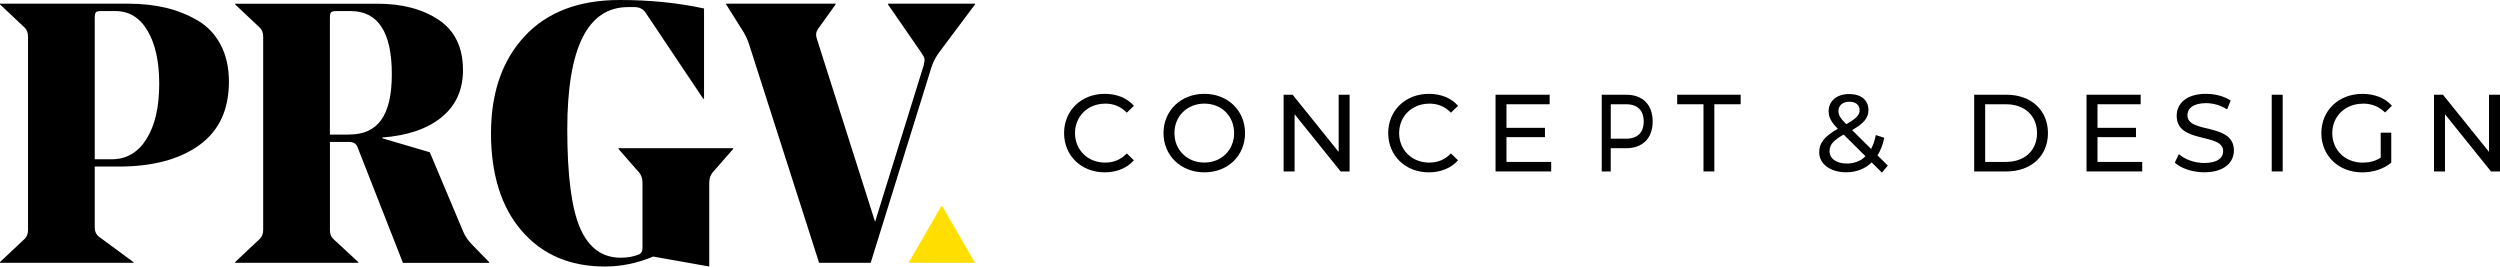
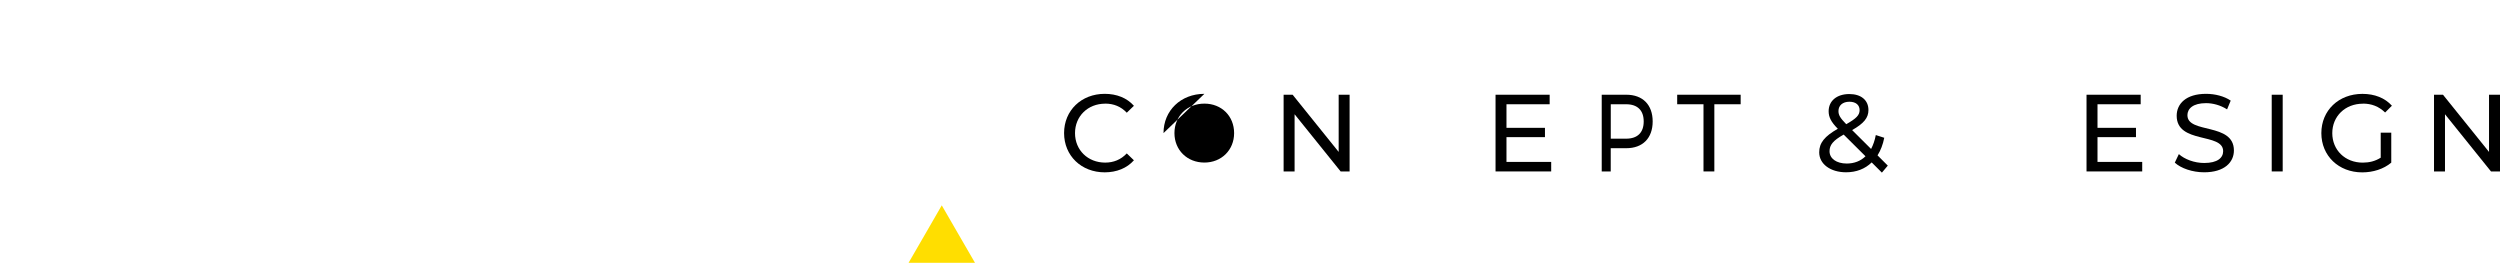
<svg xmlns="http://www.w3.org/2000/svg" viewBox="0 0 585.34 62.4">
  <defs>
    <style>.d{fill:#ffde00;}</style>
  </defs>
  <g id="a" />
  <g id="b">
    <g id="c">
      <g>
        <g>
          <path d="M380.79,22.18h-5.77v17.96h2.11v-5.44h3.65c3.84,0,6.17-2.36,6.17-6.26s-2.32-6.26-6.17-6.26Zm-.06,10.29h-3.59v-8.06h3.59c2.7,0,4.12,1.46,4.12,4.03s-1.42,4.03-4.12,4.03Z" />
-           <path d="M281.99,21.97c-5.52,0-9.57,3.93-9.57,9.19s4.05,9.19,9.57,9.19,9.52-3.9,9.52-9.19-4.05-9.19-9.52-9.19Zm0,16.09c-4.03,0-7.01-2.93-7.01-6.9s2.98-6.9,7.01-6.9,6.96,2.92,6.96,6.9-2.98,6.9-6.96,6.9Z" />
+           <path d="M281.99,21.97c-5.52,0-9.57,3.93-9.57,9.19Zm0,16.09c-4.03,0-7.01-2.93-7.01-6.9s2.98-6.9,7.01-6.9,6.96,2.92,6.96,6.9-2.98,6.9-6.96,6.9Z" />
          <polygon points="392.69 24.41 398.85 24.41 398.85 40.14 401.39 40.14 401.39 24.41 407.55 24.41 407.55 22.18 392.69 22.18 392.69 24.41" />
          <polygon points="352.72 32.11 361.73 32.11 361.73 29.93 352.72 29.93 352.72 24.41 362.83 24.41 362.83 22.18 350.16 22.18 350.16 40.14 363.19 40.14 363.19 37.91 352.72 37.91 352.72 32.11" />
          <path d="M258.76,24.26c1.98,0,3.67,.67,5.06,2.13l1.67-1.62c-1.64-1.85-4.05-2.8-6.83-2.8-5.47,0-9.52,3.88-9.52,9.19s4.05,9.19,9.5,9.19c2.8,0,5.21-.97,6.85-2.82l-1.67-1.61c-1.39,1.46-3.08,2.15-5.06,2.15-4.05,0-7.06-2.93-7.06-6.9s3.01-6.9,7.06-6.9Z" />
-           <path d="M334.65,24.26c1.98,0,3.67,.67,5.06,2.13l1.67-1.62c-1.64-1.85-4.05-2.8-6.83-2.8-5.47,0-9.52,3.88-9.52,9.19s4.05,9.19,9.5,9.19c2.8,0,5.21-.97,6.85-2.82l-1.67-1.61c-1.39,1.46-3.08,2.15-5.06,2.15-4.05,0-7.06-2.93-7.06-6.9s3.01-6.9,7.06-6.9Z" />
          <polygon points="313.43 35.57 302.65 22.18 300.54 22.18 300.54 40.14 303.11 40.14 303.11 26.75 313.89 40.14 315.99 40.14 315.99 22.18 313.43 22.18 313.43 35.57" />
          <path d="M512.15,27c0-1.56,1.31-2.85,4.36-2.85,1.59,0,3.36,.46,4.93,1.46l.85-2.05c-1.49-1.03-3.67-1.59-5.77-1.59-4.72,0-6.88,2.36-6.88,5.13,0,6.67,10.88,3.9,10.88,8.29,0,1.57-1.33,2.77-4.44,2.77-2.31,0-4.59-.87-5.93-2.08l-.95,2c1.44,1.33,4.13,2.26,6.88,2.26,4.75,0,6.96-2.36,6.96-5.11,0-6.59-10.88-3.85-10.88-8.24Z" />
          <path d="M553.23,24.26c2.03,0,3.72,.64,5.21,2.08l1.59-1.59c-1.64-1.82-4.05-2.77-6.9-2.77-5.57,0-9.62,3.88-9.62,9.19s4.05,9.19,9.57,9.19c2.52,0,5.01-.77,6.8-2.28v-7.01h-2.47v5.85c-1.28,.82-2.69,1.16-4.21,1.16-4.13,0-7.13-2.95-7.13-6.9s3.01-6.9,7.16-6.9Z" />
          <polygon points="582.77 35.57 571.99 22.18 569.89 22.18 569.89 40.14 572.46 40.14 572.46 26.75 583.23 40.14 585.34 40.14 585.34 22.18 582.77 22.18 582.77 35.57" />
          <rect x="531.89" y="22.18" width="2.57" height="17.96" />
          <path d="M439.6,36.37c.72-1.13,1.26-2.52,1.57-4.11l-1.98-.64c-.23,1.26-.62,2.34-1.1,3.26l-4.44-4.42c2.75-1.56,3.82-2.87,3.82-4.69,0-2.34-1.75-3.75-4.47-3.75-2.95,0-4.85,1.61-4.85,4.03,0,1.33,.54,2.49,2.15,4.1-3.11,1.77-4.36,3.31-4.36,5.52,0,2.74,2.64,4.67,6.29,4.67,2.39,0,4.44-.79,6-2.31l2.39,2.39,1.38-1.64-2.41-2.41Zm-6.59-12.55c1.54,0,2.39,.79,2.39,1.97s-.77,1.95-3.13,3.29c-1.46-1.49-1.82-2.16-1.82-3.08,0-1.28,.95-2.18,2.57-2.18Zm-.62,14.47c-2.41,0-4.03-1.16-4.03-2.88,0-1.44,.79-2.49,3.31-3.9l5.11,5.08c-1.15,1.13-2.67,1.7-4.39,1.7Z" />
-           <path d="M469.8,22.18h-7.57v17.96h7.57c5.77,0,9.7-3.64,9.7-8.98s-3.93-8.98-9.7-8.98Zm-.15,15.73h-4.85v-13.5h4.85c4.44,0,7.29,2.72,7.29,6.75s-2.85,6.75-7.29,6.75Z" />
          <polygon points="491.1 32.11 500.11 32.11 500.11 29.93 491.1 29.93 491.1 24.41 501.21 24.41 501.21 22.18 488.53 22.18 488.53 40.14 501.57 40.14 501.57 37.91 491.1 37.91 491.1 32.11" />
        </g>
        <g>
-           <path d="M46.26,4.79c-2.3-1.35-4.79-2.34-7.46-2.98-2.68-.63-5.62-.95-8.85-.95H0v.17L5.78,6.47c.52,.52,.78,1.21,.78,2.07V53.85c0,.86-.26,1.55-.78,2.07L0,61.36v.17H31.24v-.17l-8.11-5.96c-.63-.52-.95-1.24-.95-2.16v-14.24h5.61c7.94,0,14.23-1.67,18.86-5.01,4.63-3.34,6.95-8.29,6.95-14.84,0-3.34-.65-6.23-1.94-8.67-1.29-2.45-3.09-4.34-5.39-5.7Zm-11.95,27.75c-1.99,3.16-4.7,4.75-8.16,4.75h-3.97V4.23c0-.69,.09-1.13,.26-1.34,.17-.2,.6-.3,1.29-.3h3.28c3.22,0,5.74,1.54,7.55,4.62,1.81,3.08,2.72,7.21,2.72,12.38,0,5.47-.99,9.78-2.98,12.95ZM207.91,.86v.17l7.68,11.13c.52,.75,.81,1.27,.86,1.55,.06,.29,0,.81-.17,1.55l-11.39,36.68-13.64-42.89c-.29-.81-.2-1.55,.26-2.24l4.14-5.78v-.17h-25.63v.17l3.63,5.78c.75,1.09,1.32,2.27,1.73,3.54l16.4,51.18h12.08l14.24-45.83c.4-1.26,1.06-2.5,1.99-3.71l8.2-10.96v-.17h-20.37ZM108.48,54.29l-7.85-18.64-11.13-3.28v-.17c5.98-.46,10.63-2.06,13.94-4.79,3.31-2.73,4.96-6.4,4.96-11,0-5.29-1.89-9.2-5.65-11.74-3.77-2.53-8.56-3.8-14.37-3.8H55.06v.17l5.78,5.44c.52,.52,.78,1.21,.78,2.07V53.85c0,.86-.26,1.55-.78,2.07l-5.78,5.44v.17h28.83v-.17l-5.78-5.35c-.58-.52-.86-1.21-.86-2.07v-20.71h4.49c.92,0,1.55,.35,1.9,1.04l10.7,27.27h20.19v-.17l-3.71-3.8c-1.15-1.15-1.93-2.24-2.33-3.28Zm-26.75-22.78h-4.49V4.23c0-.69,.09-1.13,.26-1.34,.17-.2,.6-.3,1.29-.3h3.28c6.44,0,9.67,4.92,9.67,14.76s-3.34,14.15-10.01,14.15Zm63.09,3.37l4.83,5.52c.52,.63,.78,1.44,.78,2.42v15.36c0,.63-.26,1.09-.78,1.38-1.27,.52-2.7,.78-4.32,.78-4.32,0-7.48-2.3-9.49-6.9-2.01-4.6-3.02-12.31-3.02-23.13,0-19.1,4.75-28.65,14.24-28.65h1.47c1.21,0,2.1,.46,2.68,1.38l13.46,20.11h.17V1.99c-6.04-1.32-12.63-1.99-19.76-1.99-9.55,0-16.96,2.82-22.22,8.46-5.26,5.64-7.9,13.23-7.9,22.78s2.4,17.28,7.21,22.83c4.8,5.55,11.29,8.33,19.46,8.33,3.85,0,7.62-.78,11.31-2.33l13.12,2.33v-19.59c0-.98,.26-1.78,.78-2.42l4.83-5.52v-.17h-26.84v.17Z" />
          <polygon class="d" points="220.5 48.08 216.62 54.81 212.73 61.53 220.5 61.53 228.28 61.53 224.39 54.81 220.5 48.08" />
        </g>
      </g>
    </g>
  </g>
</svg>